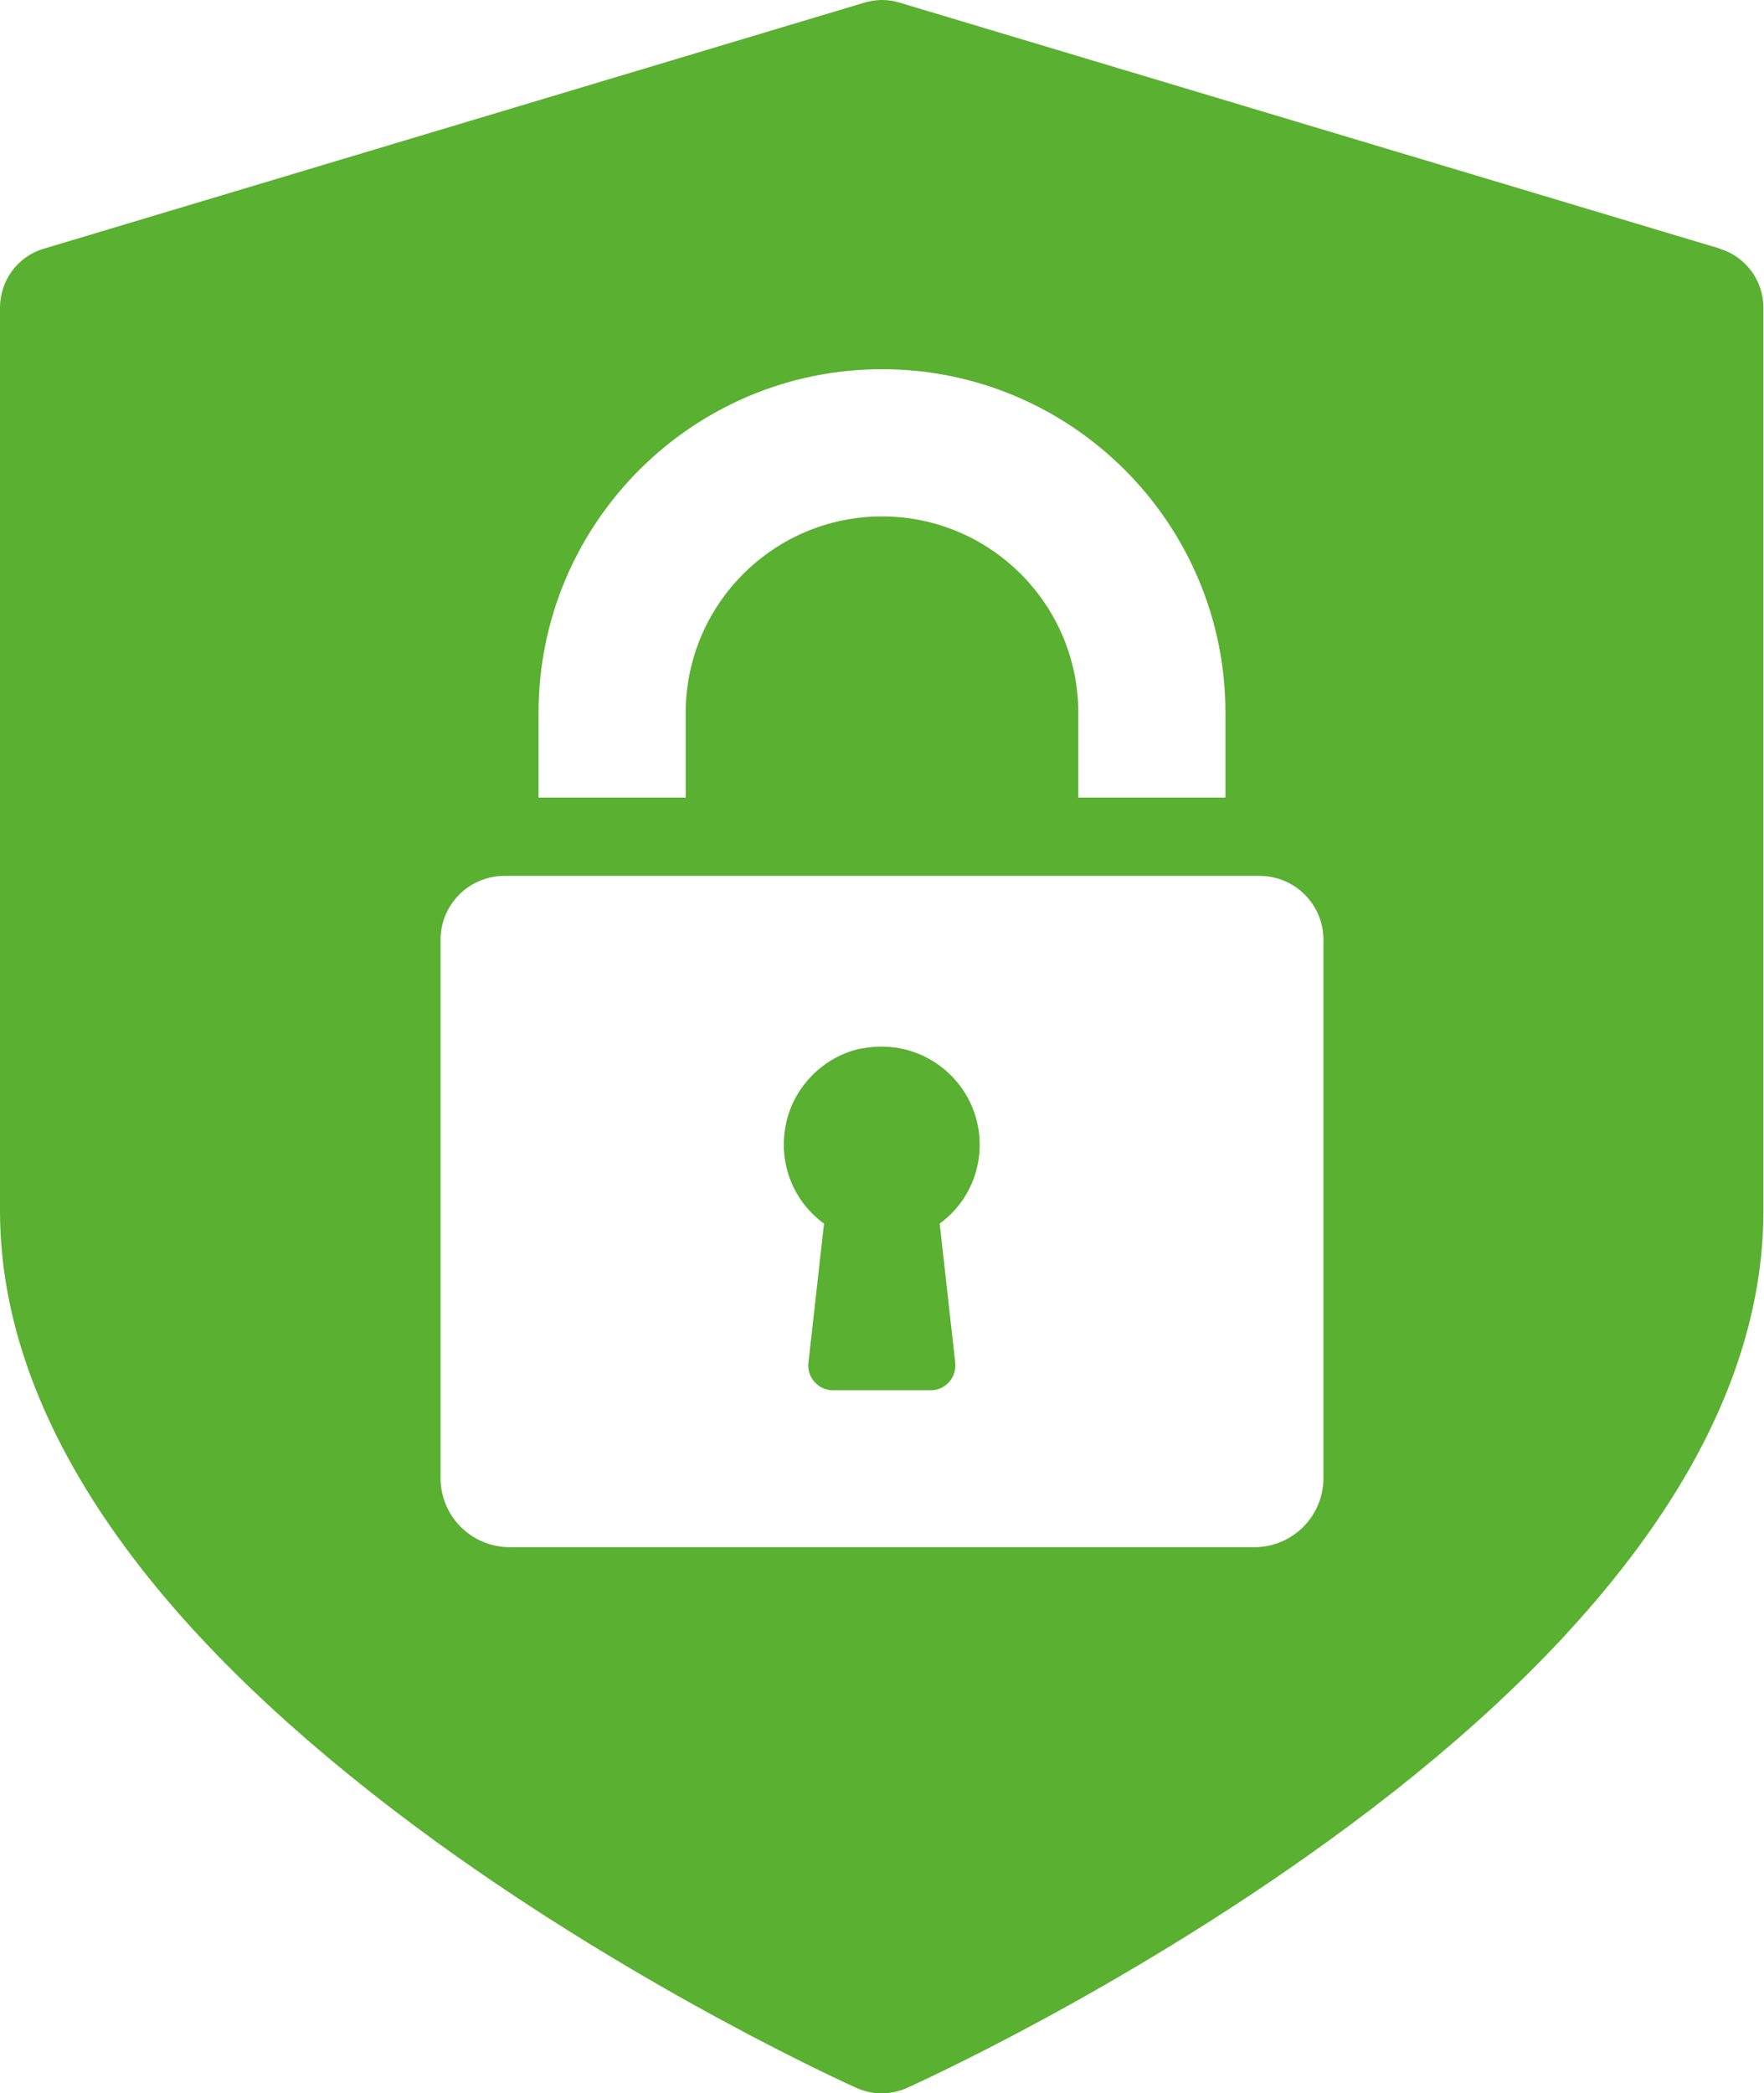
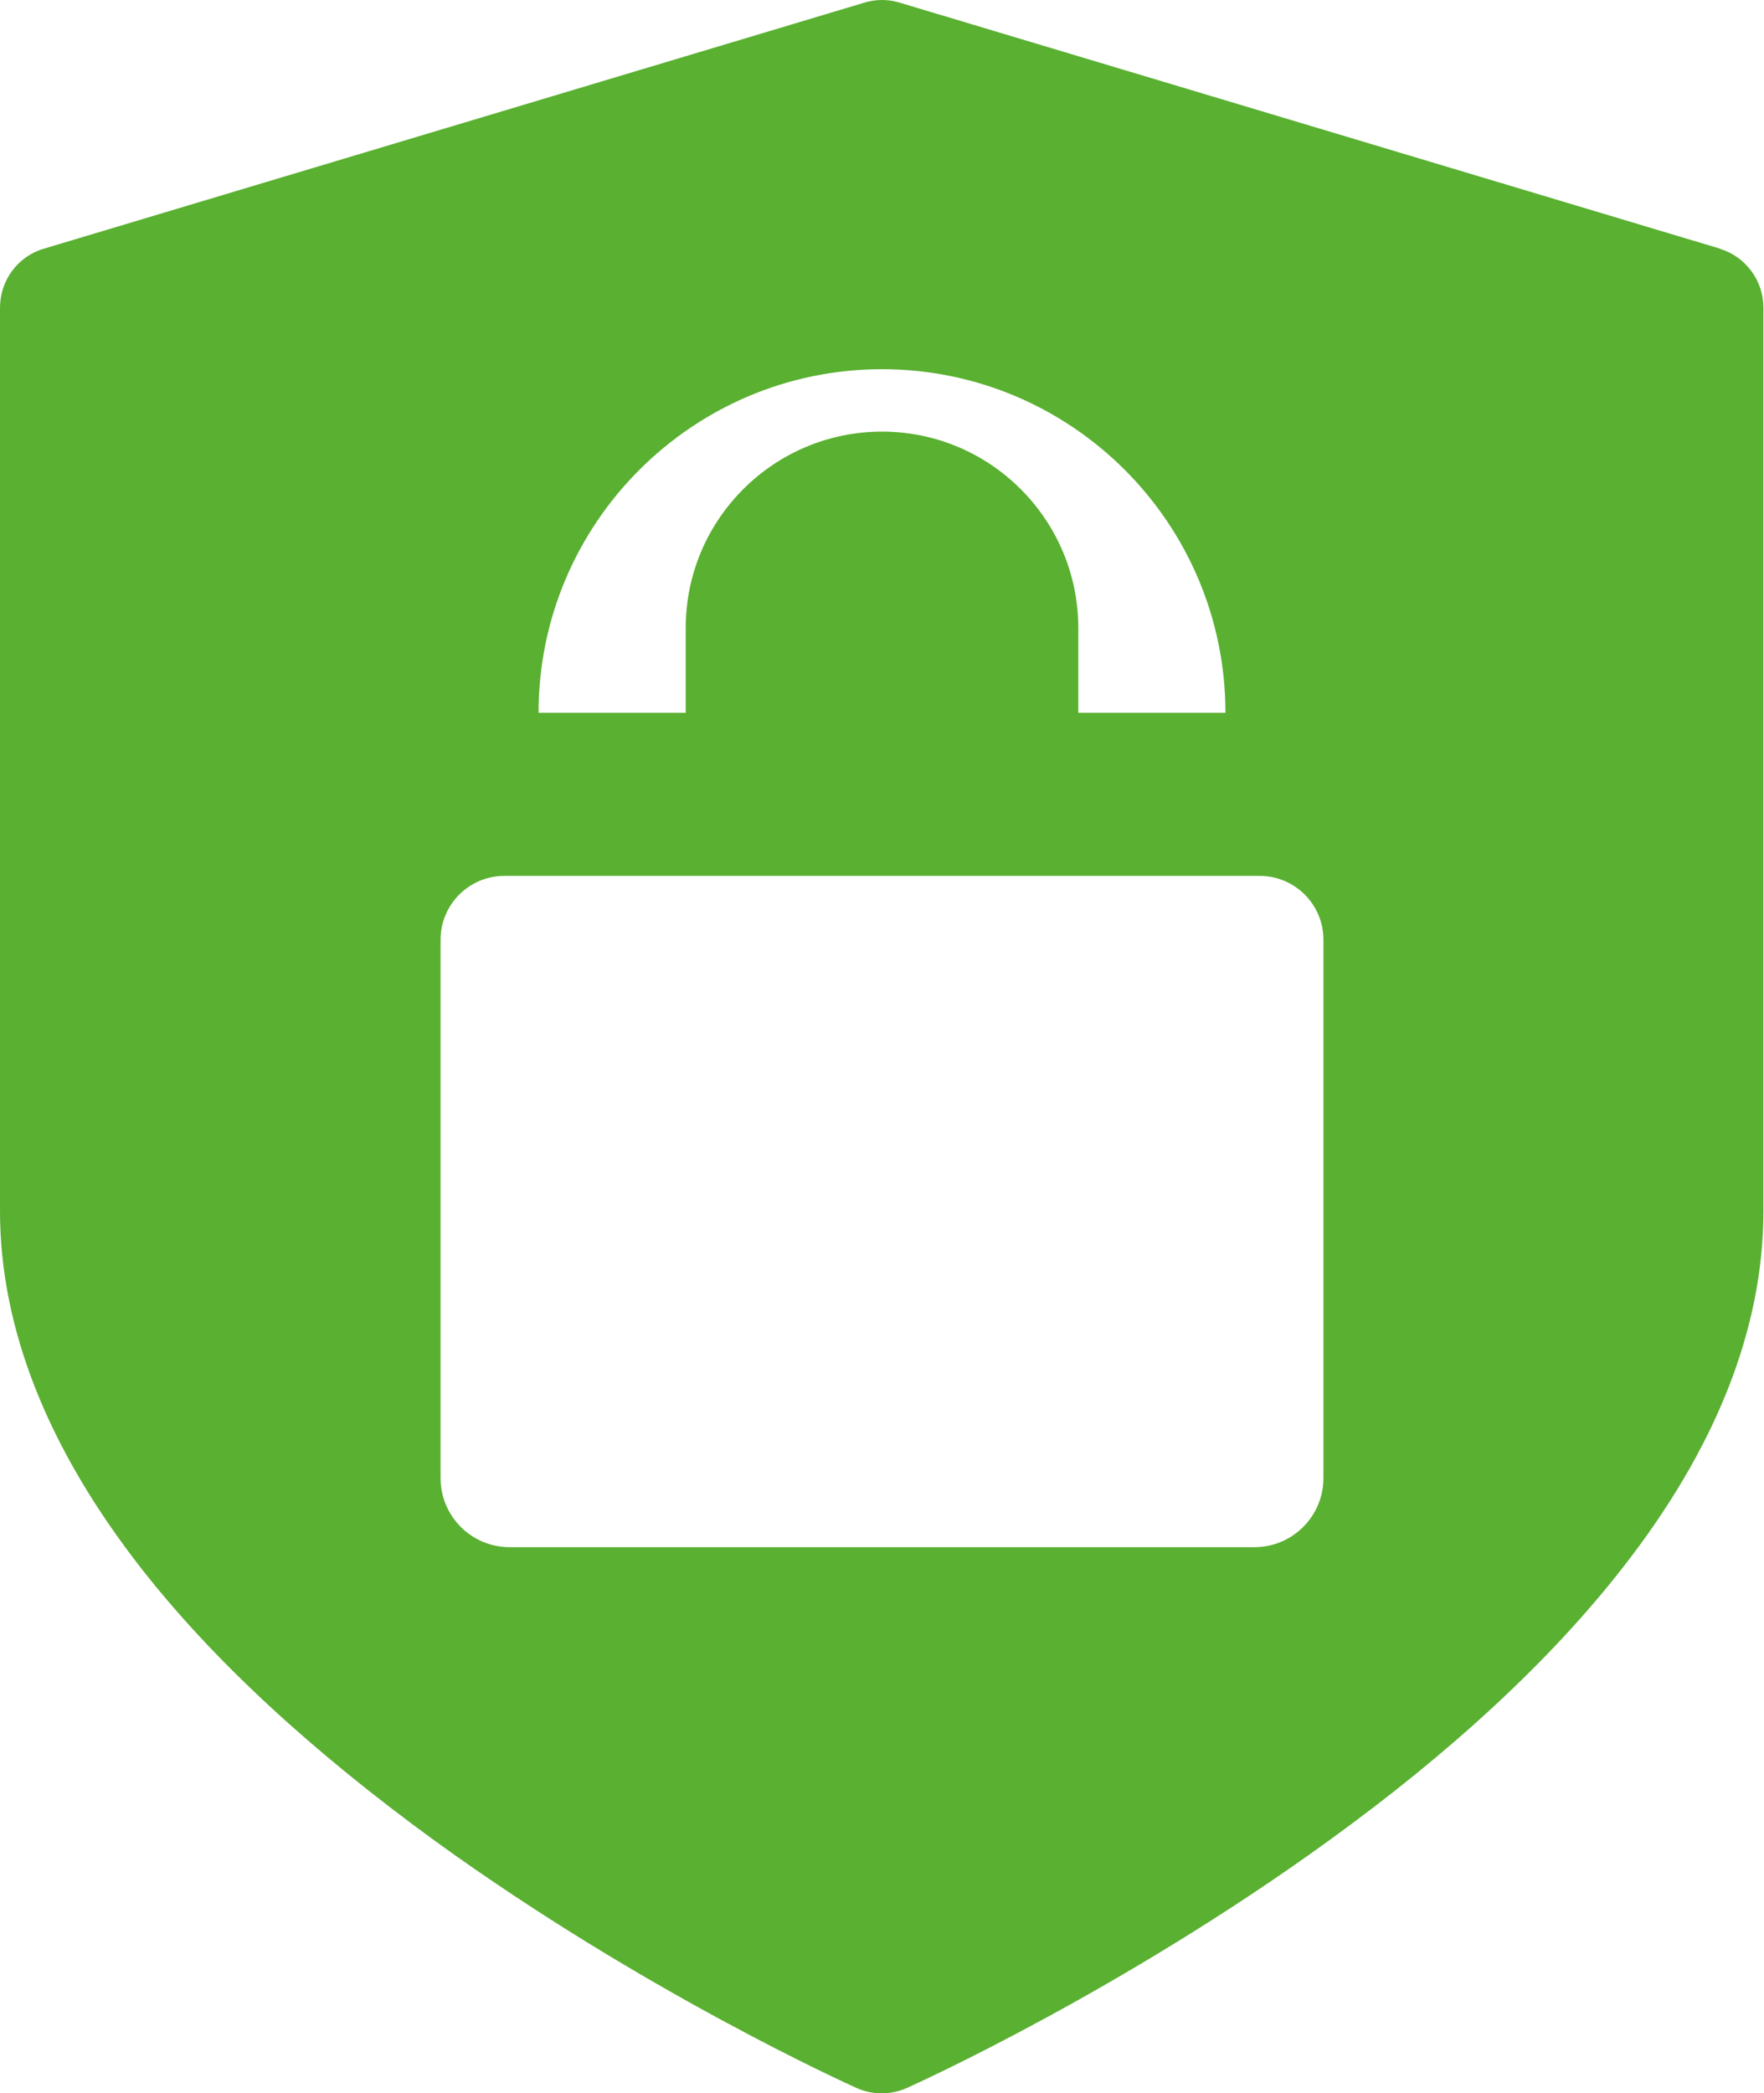
<svg xmlns="http://www.w3.org/2000/svg" id="Layer_1" data-name="Layer 1" width="59.94" height="71.1" viewBox="0 0 59.94 71.1">
-   <path d="m29.27,35.61c-1.28.26-2.32,1.31-2.57,2.6-.26,1.33.27,2.6,1.3,3.35l-.53,4.73c-.03.24.05.47.21.65.16.18.38.28.62.28h3.33c.24,0,.46-.1.62-.28.16-.18.23-.41.21-.65l-.53-4.73c.85-.62,1.36-1.6,1.36-2.68,0-2.07-1.89-3.7-4.04-3.26Z" fill="#5ab031" />
-   <path d="m58.46,8.45L30.57.09c-.39-.12-.81-.12-1.2,0L1.48,8.45c-.88.26-1.48,1.08-1.48,2v30.68c0,3.99,1.62,8.07,4.8,12.14,2.43,3.11,5.8,6.22,10,9.27,7.06,5.11,14.02,8.25,14.31,8.38.27.12.56.18.85.18s.58-.06.85-.18c.29-.13,7.25-3.27,14.31-8.38,4.21-3.04,7.57-6.16,10-9.27,3.19-4.07,4.8-8.15,4.8-12.14V10.45c0-.92-.6-1.73-1.48-2Zm-40.16,15.76c0-6.43,5.23-11.67,11.67-11.67s11.67,5.23,11.67,11.67v2.88h-5v-2.88c0-3.68-2.99-6.67-6.67-6.67s-6.67,2.99-6.67,6.67v2.88h-5v-2.88Zm26.67,25.99c0,1.3-1.05,2.35-2.35,2.35h-25.3c-1.3,0-2.35-1.05-2.35-2.35v-18.28c0-1.2.97-2.17,2.17-2.17h25.66c1.2,0,2.17.97,2.17,2.17v18.28Z" fill="#5ab031" />
+   <path d="m58.46,8.45L30.57.09c-.39-.12-.81-.12-1.2,0L1.48,8.45c-.88.26-1.48,1.08-1.48,2v30.68c0,3.99,1.62,8.07,4.8,12.14,2.43,3.11,5.8,6.22,10,9.27,7.06,5.11,14.02,8.25,14.31,8.38.27.12.56.18.85.18s.58-.06.85-.18c.29-.13,7.25-3.27,14.31-8.38,4.21-3.04,7.57-6.16,10-9.27,3.19-4.07,4.8-8.15,4.8-12.14V10.45c0-.92-.6-1.73-1.48-2Zm-40.16,15.76c0-6.43,5.23-11.67,11.67-11.67s11.67,5.23,11.67,11.67h-5v-2.88c0-3.68-2.99-6.67-6.67-6.67s-6.67,2.99-6.67,6.67v2.88h-5v-2.88Zm26.67,25.99c0,1.3-1.05,2.35-2.35,2.35h-25.3c-1.3,0-2.35-1.05-2.35-2.35v-18.28c0-1.2.97-2.17,2.17-2.17h25.66c1.2,0,2.17.97,2.17,2.17v18.28Z" fill="#5ab031" />
</svg>